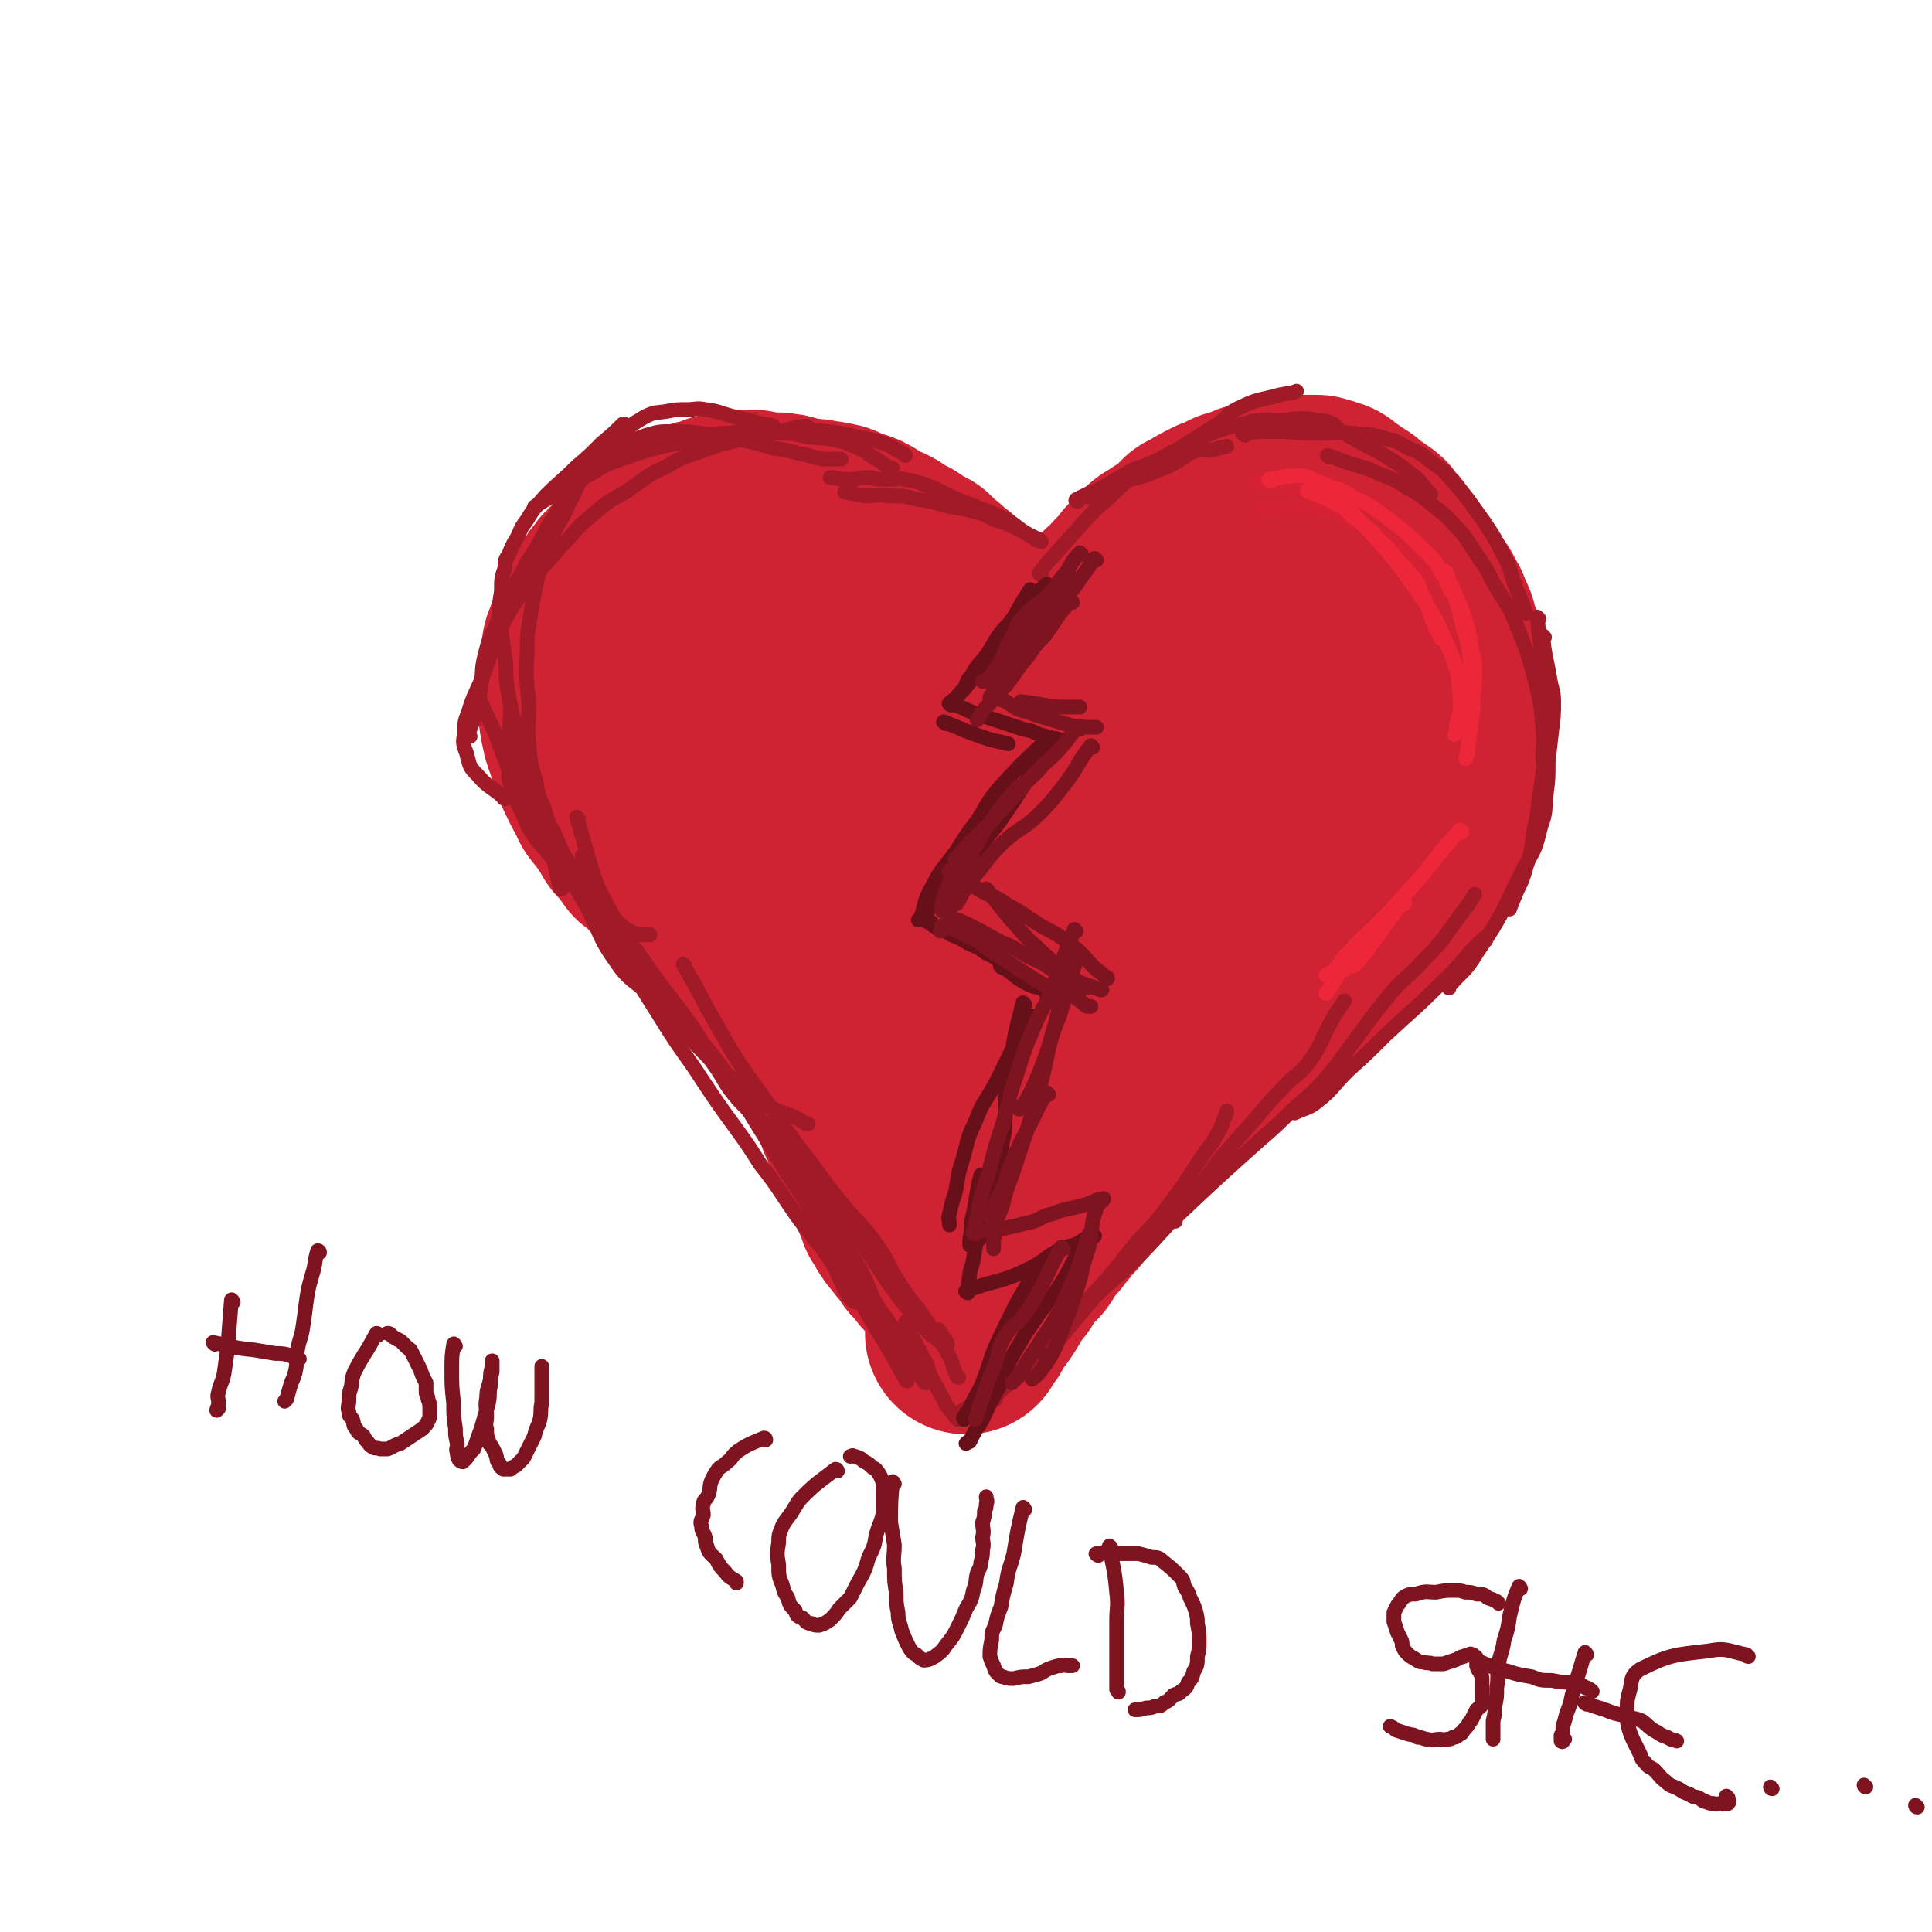
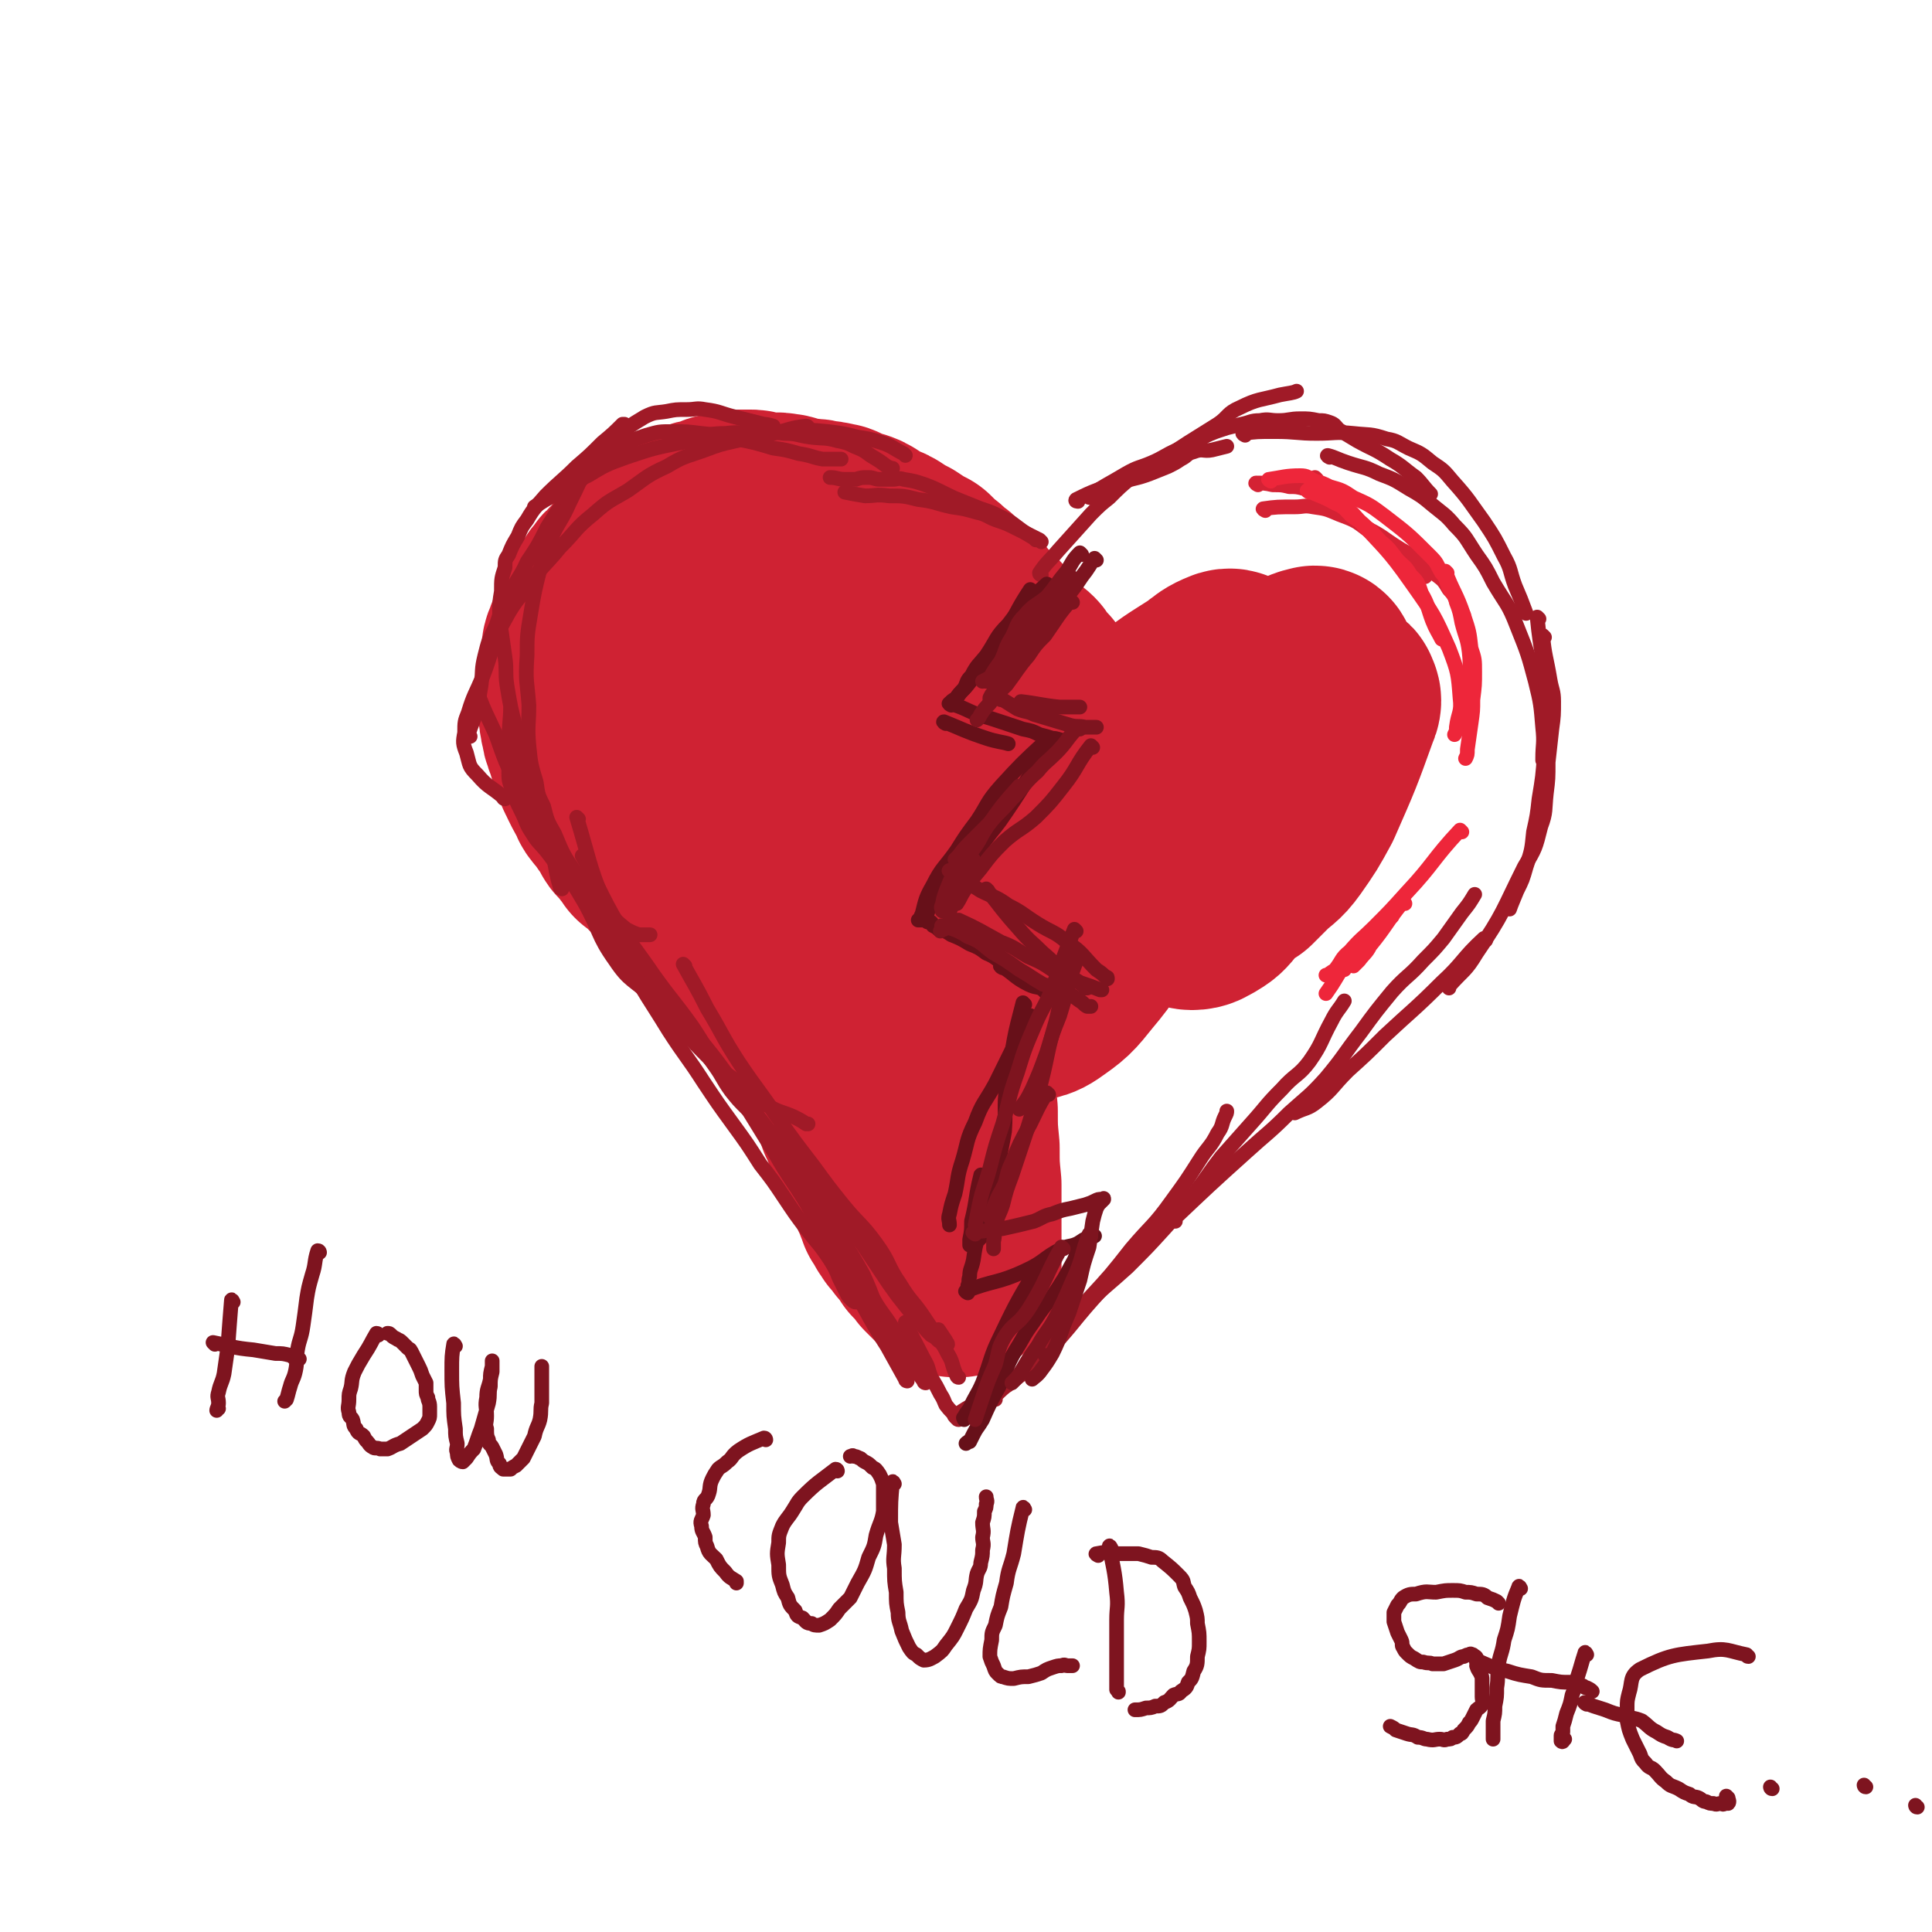
<svg xmlns="http://www.w3.org/2000/svg" viewBox="0 0 1052 1052" version="1.1">
  <g fill="none" stroke="rgb(207,34,51)" stroke-width="110" stroke-linecap="round" stroke-linejoin="round">
-     <path d="M583,377c0,0 -1,0 -1,-1 1,-3 1,-3 2,-6 1,-3 1,-3 1,-5 1,-2 1,-2 2,-3 2,-2 2,-2 3,-4 2,-3 2,-3 2,-5 1,-2 0,-2 0,-3 3,-4 3,-4 6,-8 2,-3 3,-2 4,-5 2,-2 1,-3 2,-5 2,-2 2,-2 3,-4 2,-2 3,-1 4,-3 2,-2 2,-2 3,-4 2,-2 2,-2 4,-4 2,-2 2,-2 3,-4 3,-3 3,-3 5,-5 1,-1 1,-1 2,-2 2,-2 2,-2 4,-3 2,-1 2,-1 3,-2 3,-2 3,-2 5,-3 2,-1 3,-1 4,-2 2,-2 2,-2 3,-4 2,-2 2,-2 3,-3 2,-1 2,-1 4,-2 3,-2 3,-2 5,-3 2,-1 2,-1 4,-2 3,-1 3,-1 5,-2 2,-1 2,-1 4,-2 3,-1 3,0 5,-1 2,-1 2,-1 4,-2 2,-1 2,-1 4,-1 2,-1 2,-1 4,-1 4,-1 4,0 8,-1 2,-1 2,-1 3,-1 2,-1 2,0 4,0 2,0 2,-1 3,-1 2,0 2,0 3,0 1,0 1,0 2,0 2,0 2,0 4,0 2,0 2,0 3,1 2,0 2,0 4,1 2,0 2,1 3,2 2,1 2,1 3,2 2,1 2,1 3,2 2,1 2,1 3,2 2,1 2,1 3,2 1,1 1,1 2,2 2,1 2,1 3,2 2,1 2,1 3,2 2,1 2,1 3,3 1,1 1,1 2,3 2,1 2,1 3,3 1,1 1,1 2,3 1,1 1,1 2,3 1,1 1,1 2,3 1,1 1,1 2,3 1,1 1,1 2,3 1,1 1,1 2,3 1,1 1,1 2,3 1,1 1,1 2,3 1,1 1,1 2,3 1,1 1,1 2,2 1,1 1,1 2,3 1,2 1,2 2,4 1,1 1,1 1,3 1,2 1,2 2,4 1,1 1,1 1,3 1,2 1,2 1,4 1,2 1,2 2,4 1,2 1,2 1,4 1,1 1,1 1,3 0,1 0,1 0,3 1,2 1,2 1,4 0,2 0,2 0,4 1,2 1,2 1,4 1,2 0,2 0,4 0,2 0,2 0,4 0,2 1,2 1,4 0,2 0,2 0,4 0,2 0,2 0,4 0,2 0,2 0,4 0,2 0,2 0,5 0,2 0,2 0,4 0,5 1,5 0,10 0,2 0,2 -1,4 0,2 0,2 -1,4 0,2 0,2 -1,4 0,2 0,2 -1,4 -1,2 -1,2 -2,4 0,2 0,2 -1,4 -1,2 -1,2 -2,4 -1,2 -1,2 -2,4 -1,2 -1,2 -2,4 -1,2 -1,2 -2,4 -1,2 0,2 -2,5 -1,2 -1,2 -3,5 -1,2 -2,2 -4,5 -1,2 -1,2 -3,4 -2,2 -2,1 -4,4 -2,2 -2,2 -4,5 -2,2 -1,2 -4,5 -1,2 -2,2 -4,4 -2,2 -2,2 -5,5 -5,5 -5,5 -10,10 -2,2 -2,2 -5,5 -2,2 -1,2 -4,4 -2,3 -3,2 -6,5 -2,1 -1,2 -4,4 -5,5 -6,5 -12,10 -2,2 -2,2 -5,4 -3,3 -3,3 -6,5 -3,3 -4,2 -6,5 -4,2 -4,2 -6,5 -6,4 -6,5 -11,9 -3,3 -3,3 -6,5 -3,2 -3,2 -5,5 -3,2 -3,2 -6,5 -5,5 -5,4 -10,10 -3,2 -3,2 -5,4 -3,3 -3,3 -5,5 -3,3 -3,2 -5,5 -6,4 -6,4 -10,10 -3,2 -2,2 -4,5 -3,2 -3,2 -5,4 -3,3 -2,3 -4,5 -5,5 -5,5 -9,10 -2,2 -2,2 -3,4 -2,3 -3,2 -4,4 -3,3 -2,3 -4,5 -4,5 -4,5 -8,9 -2,3 -2,3 -4,5 -2,3 -2,3 -4,5 -2,3 -3,3 -4,5 -2,3 -2,3 -3,5 -2,3 -3,2 -4,4 -3,3 -3,3 -4,5 -2,3 -2,3 -3,5 -2,3 -3,3 -4,5 -2,3 -2,3 -3,5 -3,5 -3,5 -6,9 -2,3 -2,2 -3,4 -2,2 -1,3 -2,4 -2,3 -2,2 -3,4 -1,1 -1,2 -1,2 " />
    <path d="M582,399c0,0 -1,0 -1,-1 -1,-1 -1,-1 -3,-2 0,-1 0,-1 -1,-2 0,-2 -1,-2 -2,-3 -1,-2 -1,-2 -2,-3 -1,-2 -1,-2 -2,-3 0,-2 0,-2 -1,-3 -2,-3 -3,-3 -5,-5 -1,-2 0,-2 -1,-4 -1,-2 -1,-2 -3,-3 -1,-2 -1,-2 -2,-3 -2,-2 -1,-2 -2,-3 -2,-2 -3,-2 -4,-3 -3,-2 -3,-2 -4,-4 -2,-2 -2,-2 -3,-4 -2,-2 -2,-2 -3,-3 -2,-2 -2,-2 -3,-3 -2,-2 -2,-2 -3,-4 -2,-2 -2,-2 -4,-4 -2,-2 -3,-2 -4,-4 -2,-2 -2,-2 -3,-4 -2,-2 -3,-2 -4,-3 -3,-2 -2,-2 -4,-4 -3,-3 -3,-3 -6,-5 -3,-3 -3,-3 -6,-5 -3,-3 -3,-3 -5,-5 -2,-1 -2,-1 -4,-2 -3,-2 -3,-2 -6,-4 -4,-2 -4,-2 -7,-4 -3,-2 -3,-2 -6,-3 -4,-2 -4,-2 -7,-4 -3,-2 -3,-2 -6,-3 -4,-1 -4,-1 -7,-2 -2,-1 -2,-2 -4,-2 -4,-1 -4,-1 -7,-1 -3,-1 -3,-1 -6,-1 -4,-1 -4,0 -8,-1 -4,-1 -4,-2 -7,-2 -4,-1 -4,0 -7,0 -3,0 -3,-1 -6,-1 -3,-1 -3,-1 -5,-1 -3,0 -3,0 -5,0 -2,0 -2,0 -4,1 -3,0 -3,0 -6,1 -2,0 -2,1 -4,2 -3,1 -3,0 -5,1 -3,0 -3,1 -5,2 -2,0 -2,0 -4,1 -2,1 -2,0 -4,2 -3,1 -3,2 -5,4 -2,1 -2,0 -4,2 -2,1 -2,1 -4,3 -2,1 -2,1 -4,3 -2,1 -2,1 -4,3 -2,1 -2,1 -3,3 -2,1 -2,1 -3,3 -2,2 -2,2 -3,4 -2,1 -2,1 -3,3 -2,1 -2,1 -3,3 -2,2 -2,2 -3,4 -1,1 -1,1 -2,3 -2,2 -2,2 -3,4 -1,1 -1,1 -2,3 -1,2 -1,2 -2,4 -1,2 -1,2 -1,4 -1,2 -1,2 -1,4 -1,2 -2,2 -2,4 -2,4 -2,4 -2,8 -1,4 -1,4 -1,9 0,2 0,2 0,4 0,2 0,2 0,4 0,2 0,2 0,4 0,2 0,2 0,4 0,2 0,2 0,4 0,3 -1,3 0,5 0,2 0,2 1,5 0,2 0,2 1,4 0,2 1,2 2,5 0,2 0,2 1,4 0,2 1,2 2,4 0,2 0,2 1,4 0,2 1,2 2,5 1,2 1,2 2,4 1,2 1,2 3,5 1,2 0,2 2,4 1,2 2,1 4,4 1,1 0,2 2,4 1,2 1,1 3,3 1,2 0,3 2,5 1,1 1,1 3,3 1,1 1,2 3,4 1,1 1,1 2,3 2,1 2,1 4,3 2,2 2,2 4,4 1,1 1,1 3,3 2,2 2,2 4,4 1,1 1,1 3,3 1,1 1,1 3,3 1,1 2,1 3,3 2,1 3,1 4,3 2,1 2,2 3,4 2,1 3,1 5,3 1,1 1,1 3,3 1,1 2,1 3,3 2,1 2,1 3,3 2,1 2,2 4,4 1,1 2,1 3,3 2,1 2,1 3,3 2,1 1,1 3,3 1,1 1,1 3,3 1,1 1,2 3,4 1,2 1,2 3,4 1,1 1,1 3,3 1,1 1,2 3,4 1,1 1,1 2,3 2,1 2,2 3,4 3,3 3,3 6,7 1,2 1,2 2,4 3,3 3,3 5,6 1,1 1,1 2,3 1,1 1,1 2,3 1,1 1,1 2,3 1,1 0,2 2,4 0,1 1,1 1,3 2,1 1,2 3,4 0,1 1,1 1,3 1,1 1,2 2,4 0,2 0,2 1,4 1,1 2,1 2,3 1,1 1,2 2,4 0,2 1,1 2,4 0,1 0,1 1,3 0,2 1,2 1,4 1,1 1,1 2,3 0,2 1,1 1,4 1,1 1,1 2,2 0,2 1,2 1,4 1,1 1,1 2,3 0,1 1,1 1,3 1,1 1,2 2,3 0,2 1,2 1,3 1,2 1,2 1,4 1,2 1,2 2,4 0,1 1,1 1,2 1,2 1,2 1,3 1,2 1,2 1,3 1,2 1,2 2,3 0,2 0,2 1,4 0,1 1,1 1,3 1,0 1,1 2,2 0,1 0,1 1,3 1,1 1,1 2,3 1,1 2,0 2,2 2,1 1,1 2,3 1,1 1,1 2,2 1,2 2,1 2,3 2,1 1,1 2,3 1,1 1,1 2,2 1,1 2,0 2,2 2,1 1,1 2,3 1,1 1,1 2,2 1,1 1,1 2,2 1,1 1,1 2,2 1,1 1,1 2,2 1,0 1,1 2,1 0,0 0,0 1,0 0,-1 1,0 1,0 1,-2 0,-3 1,-5 0,-6 0,-6 0,-11 0,-7 0,-7 0,-15 0,-9 0,-9 0,-19 -1,-10 -1,-10 -1,-20 -1,-10 -1,-10 -1,-20 -1,-10 -1,-10 -1,-20 -1,-13 -1,-13 -1,-25 -1,-11 -1,-11 -2,-21 -1,-9 -1,-9 -2,-19 -1,-8 -1,-8 -2,-17 -1,-7 -1,-7 -2,-15 -1,-6 -1,-6 -2,-13 -1,-5 -1,-5 -2,-9 -2,-4 -2,-4 -3,-7 -2,-3 -1,-3 -2,-6 -1,-3 -1,-3 -2,-6 -1,-3 -1,-3 -2,-6 -2,-3 -2,-3 -3,-5 -2,-3 -3,-3 -4,-5 -2,-2 -1,-2 -2,-4 -2,-2 -2,-2 -4,-4 -2,-2 -2,-2 -4,-4 -2,-3 -2,-3 -4,-5 -2,-2 -2,-2 -4,-4 -2,-2 -2,-2 -4,-4 -2,-2 -2,-2 -3,-3 -2,-2 -2,-2 -3,-3 -2,-2 -2,-2 -4,-3 -2,-2 -2,-2 -3,-3 -2,-2 -2,-2 -4,-3 -3,-2 -3,-2 -6,-4 -3,-2 -3,-2 -6,-4 -3,-2 -3,-2 -6,-4 -3,-2 -3,-2 -5,-4 -3,-2 -3,-2 -6,-3 -3,-1 -3,-1 -6,-2 -2,-1 -2,-2 -4,-2 -3,-1 -3,0 -5,0 -3,0 -3,0 -5,0 -3,0 -3,0 -5,1 -2,0 -3,0 -4,2 -2,1 -3,1 -3,4 -3,7 -3,7 -3,15 -1,9 0,9 2,17 2,9 2,10 5,18 4,8 4,8 9,15 5,6 5,6 10,11 5,6 5,6 10,11 6,4 6,4 12,7 7,3 7,2 14,5 7,2 7,1 13,3 7,1 7,1 14,2 5,0 5,0 10,0 5,0 5,0 10,0 5,-1 5,-1 10,-2 4,-1 4,-1 8,-2 4,-1 4,-1 8,-2 4,-1 4,-1 8,-2 4,-1 4,-1 7,-3 3,-2 4,-2 6,-4 3,-2 3,-2 5,-5 2,-3 2,-3 3,-6 2,-3 2,-3 2,-5 1,-2 1,-2 0,-4 0,-2 0,-2 0,-4 -1,-1 -1,-2 -2,-2 -2,-1 -2,0 -3,1 -4,3 -5,2 -7,7 -4,7 -4,7 -6,15 -2,8 -2,8 -3,16 0,10 0,10 0,19 1,9 1,9 3,18 2,7 2,7 4,14 2,5 2,5 4,8 2,3 2,3 4,6 2,1 3,2 5,3 3,0 3,0 6,0 4,-1 5,-1 8,-3 10,-7 10,-7 18,-17 11,-13 10,-14 20,-29 8,-12 8,-12 15,-25 7,-12 7,-11 14,-24 6,-11 6,-11 12,-23 5,-8 5,-8 9,-17 3,-5 3,-5 6,-11 4,-7 3,-7 6,-14 2,-5 3,-5 4,-11 1,-2 1,-3 0,-5 0,-1 -1,-2 -3,-1 -5,2 -6,3 -11,7 -14,9 -15,9 -28,20 -12,11 -12,11 -21,23 -9,12 -8,13 -15,26 -5,10 -5,10 -9,20 -3,7 -3,7 -4,14 -2,6 -2,6 -3,11 0,4 0,5 1,8 1,2 2,2 4,3 3,0 3,0 5,0 8,-2 8,-2 15,-5 15,-7 16,-6 30,-16 14,-10 14,-10 26,-23 14,-14 14,-15 27,-31 10,-12 11,-12 19,-26 5,-8 4,-9 8,-18 2,-4 3,-4 4,-8 1,-2 1,-3 1,-5 0,-1 0,-2 -1,-2 -4,1 -5,1 -8,5 -13,11 -13,11 -24,24 -11,13 -11,13 -19,28 -7,13 -6,14 -10,28 -4,12 -4,13 -7,25 -2,6 -3,6 -4,12 0,4 0,5 1,8 1,1 2,2 4,2 3,0 4,-1 6,-2 5,-3 5,-3 9,-8 10,-12 9,-13 18,-25 9,-15 10,-15 18,-30 7,-12 6,-13 13,-26 4,-7 4,-7 8,-14 2,-3 2,-3 4,-6 1,-2 1,-2 2,-4 1,-1 1,-1 1,-1 1,0 1,0 1,1 1,1 1,2 0,4 -9,25 -9,25 -20,50 -6,11 -6,11 -13,21 -5,7 -6,6 -12,12 -4,4 -4,4 -8,8 -1,0 -1,0 -1,0 " />
  </g>
  <g fill="none" stroke="rgb(160,26,39)" stroke-width="8" stroke-linecap="round" stroke-linejoin="round">
    <path d="M496,746c0,0 -1,0 -1,-1 -7,-12 -7,-12 -13,-24 -7,-13 -6,-14 -12,-27 -6,-11 -7,-11 -12,-22 -5,-10 -4,-10 -9,-20 -4,-7 -4,-7 -8,-14 -4,-7 -5,-7 -9,-13 -4,-5 -6,-7 -8,-9 " />
    <path d="M504,753c0,0 -1,0 -1,-1 -5,-7 -5,-7 -9,-14 -5,-7 -4,-8 -8,-15 -5,-8 -6,-8 -10,-15 -6,-9 -5,-9 -10,-18 -6,-10 -6,-10 -12,-20 -10,-15 -9,-15 -19,-30 -14,-21 -14,-22 -30,-42 -17,-24 -17,-24 -36,-46 -10,-14 -11,-13 -22,-26 -4,-5 -5,-5 -9,-9 0,0 0,0 0,0 " />
    <path d="M494,752c0,0 -1,0 -1,-1 -5,-9 -5,-9 -10,-18 -7,-11 -7,-11 -13,-22 -7,-12 -7,-12 -13,-24 -9,-16 -9,-16 -18,-32 -8,-13 -9,-13 -17,-27 -8,-13 -8,-13 -16,-26 -7,-10 -7,-9 -14,-19 -8,-12 -7,-12 -15,-24 -10,-14 -11,-14 -21,-28 -11,-16 -12,-16 -22,-32 -9,-16 -12,-25 -17,-33 " />
    <path d="M433,629c0,0 0,0 -1,-1 -7,-6 -7,-6 -13,-12 -6,-6 -6,-6 -12,-12 -5,-5 -5,-5 -9,-10 -5,-7 -4,-7 -9,-14 -5,-7 -5,-7 -10,-13 -6,-8 -6,-7 -11,-15 -6,-8 -5,-8 -11,-16 -5,-7 -5,-7 -10,-13 -8,-9 -9,-9 -16,-18 -6,-7 -5,-7 -10,-14 -4,-5 -5,-5 -9,-10 -4,-4 -4,-4 -7,-8 -4,-5 -4,-5 -7,-9 -4,-5 -5,-5 -8,-10 -4,-6 -3,-6 -6,-12 -3,-6 -3,-6 -5,-12 -2,-5 -2,-5 -2,-11 -1,-6 -1,-6 0,-13 0,-10 1,-15 1,-20 " />
    <path d="M306,484c0,0 -1,0 -1,-1 -3,-10 -2,-11 -5,-21 -3,-10 -3,-10 -6,-19 -5,-13 -6,-12 -9,-25 -3,-10 -2,-11 -4,-21 -3,-12 -3,-12 -5,-24 -1,-7 0,-8 -1,-15 -1,-7 -1,-7 -2,-14 -1,-5 -1,-5 -1,-10 0,-6 0,-6 1,-12 0,-7 0,-7 2,-13 0,-4 0,-4 2,-7 2,-5 2,-5 5,-10 2,-5 2,-5 5,-9 4,-7 5,-7 10,-13 8,-8 9,-8 17,-16 7,-6 7,-6 14,-13 6,-5 6,-5 11,-10 1,0 1,0 1,0 " />
    <path d="M256,401c0,0 -1,0 -1,-1 2,-7 3,-7 5,-15 1,-6 1,-6 2,-12 1,-8 0,-8 2,-16 2,-8 2,-8 6,-16 3,-9 3,-9 8,-18 4,-9 5,-8 9,-17 6,-9 6,-9 11,-19 4,-6 4,-7 9,-13 6,-10 6,-10 13,-20 5,-6 5,-6 11,-12 4,-5 4,-4 9,-8 6,-4 6,-4 11,-7 6,-3 6,-2 12,-3 5,-1 5,-1 11,-1 5,0 5,-1 10,0 8,1 8,2 16,4 8,2 8,2 16,4 2,0 5,1 5,1 " />
    <path d="M310,270c0,0 -1,0 -1,-1 9,-9 9,-10 19,-19 6,-5 6,-5 12,-8 6,-3 6,-3 12,-5 7,-2 7,-2 14,-2 8,0 8,0 16,1 10,1 10,1 19,3 10,2 10,2 20,5 7,1 7,1 14,3 7,1 7,2 13,3 5,0 7,0 10,0 " />
    <path d="M379,239c0,0 -1,-1 -1,-1 8,-1 9,-2 17,-2 8,-1 8,0 15,0 9,0 9,-1 17,0 7,0 7,1 14,2 8,1 8,0 15,2 5,1 5,1 9,3 5,2 5,2 9,5 5,3 5,3 9,6 2,1 3,1 3,1 " />
    <path d="M493,248c0,0 0,0 -1,-1 -6,-3 -6,-4 -12,-6 -6,-2 -7,-2 -13,-3 -8,-2 -8,-2 -16,-3 -10,-1 -11,-1 -21,0 -14,0 -14,0 -29,2 -15,1 -15,1 -30,4 -15,3 -15,3 -30,8 -11,4 -11,4 -21,10 -9,4 -8,5 -17,10 -6,3 -6,3 -12,7 0,0 0,0 0,0 " />
    <path d="M440,233c0,0 0,-1 -1,-1 -9,1 -9,2 -18,4 -10,2 -10,1 -20,4 -9,2 -9,2 -17,5 -11,4 -11,3 -21,9 -11,5 -11,6 -21,13 -10,6 -10,5 -19,13 -10,8 -9,9 -18,18 -9,11 -10,10 -18,22 -8,10 -8,10 -14,21 -6,13 -5,14 -10,27 -4,10 -5,10 -8,20 -2,5 -2,5 -2,11 -1,5 -1,6 1,11 2,7 1,7 6,12 6,7 7,6 14,12 0,1 1,1 1,1 " />
    <path d="M323,250c0,0 0,-1 -1,-1 -6,12 -6,13 -12,25 -4,9 -5,9 -9,17 -4,10 -4,10 -7,19 -3,12 -3,12 -5,24 -2,12 -2,12 -2,23 -1,14 0,14 1,27 0,11 -1,11 0,22 1,10 1,10 4,20 1,7 1,7 4,13 2,8 2,8 6,15 5,12 5,12 12,22 7,10 7,10 15,19 6,6 6,6 12,11 4,2 4,2 7,3 3,0 3,0 6,0 " />
    <path d="M261,378c0,0 -1,-1 -1,-1 4,11 5,12 10,23 5,14 5,15 12,28 7,15 7,15 15,29 10,17 11,17 21,34 9,16 7,18 17,32 8,12 10,10 20,20 8,9 8,9 16,17 8,9 8,9 16,17 8,8 8,7 17,14 7,6 7,6 14,11 7,4 7,3 14,6 4,2 4,2 7,4 1,0 1,0 1,0 " />
    <path d="M315,446c0,0 -1,-1 -1,-1 7,23 6,24 15,47 5,16 5,17 13,32 10,19 11,19 22,37 9,14 10,14 19,28 8,12 8,12 16,23 8,11 8,11 15,22 7,9 7,9 13,18 6,9 6,9 12,17 7,9 7,8 13,17 3,5 3,5 5,10 2,4 2,4 4,8 1,2 1,2 3,4 0,0 1,1 2,1 0,0 0,-1 1,-1 " />
    <path d="M373,526c0,0 -1,-1 -1,-1 6,11 7,12 13,24 9,15 8,15 17,29 10,15 11,15 21,30 10,14 10,14 20,27 8,11 8,11 16,21 9,11 10,10 18,21 8,11 6,12 13,22 6,10 7,9 13,18 4,6 4,6 8,12 3,4 3,4 5,8 3,5 2,5 4,10 1,2 1,3 2,3 " />
    <path d="M453,651c0,0 -1,-1 -1,-1 9,15 10,16 20,31 6,9 6,9 12,18 5,7 5,7 9,12 4,5 4,5 8,9 3,4 3,4 6,7 2,1 2,1 4,3 2,0 2,0 3,1 1,0 1,1 2,1 0,-1 -1,-1 -1,-2 -2,-3 -2,-3 -4,-6 " />
    <path d="M494,721c0,0 -1,-1 -1,-1 4,9 5,10 10,20 3,5 2,5 4,10 3,5 3,5 5,9 2,3 2,4 3,6 3,4 3,3 5,6 1,1 1,2 2,2 " />
    <path d="M521,772c0,0 -2,-1 -1,-1 7,-5 8,-5 15,-9 7,-5 8,-4 14,-8 9,-7 9,-7 17,-14 9,-8 9,-9 16,-17 9,-11 9,-11 18,-21 9,-9 10,-9 18,-18 8,-8 7,-8 14,-17 2,-2 3,-5 3,-5 " />
    <path d="M542,762c0,0 -1,0 -1,-1 10,-10 11,-9 21,-19 7,-7 7,-7 13,-14 9,-11 9,-11 18,-21 12,-13 12,-13 23,-27 11,-13 12,-12 22,-26 8,-11 8,-11 15,-22 5,-8 6,-7 10,-15 3,-4 2,-5 4,-9 1,-2 1,-2 1,-3 " />
    <path d="M557,748c0,0 -1,0 -1,-1 7,-7 8,-7 15,-14 11,-11 10,-12 21,-23 10,-10 11,-10 22,-20 11,-11 11,-11 21,-22 8,-9 8,-9 16,-19 7,-9 7,-10 14,-19 8,-9 8,-9 16,-18 9,-10 8,-10 17,-19 7,-8 9,-7 15,-15 7,-10 6,-11 12,-22 3,-6 4,-6 7,-11 0,0 0,0 0,0 " />
    <path d="M640,665c0,0 -2,0 -1,-1 19,-18 20,-19 40,-37 11,-10 12,-10 23,-21 10,-9 11,-9 20,-19 10,-12 9,-12 19,-25 8,-11 8,-11 17,-22 8,-9 9,-8 17,-17 6,-6 6,-6 11,-12 5,-7 5,-7 10,-14 4,-5 4,-5 7,-10 0,0 0,0 0,0 " />
    <path d="M587,273c0,0 -2,0 -1,-1 10,-5 11,-5 23,-9 9,-3 9,-2 17,-5 5,-2 5,-2 10,-4 4,-2 4,-2 7,-4 4,-2 3,-3 7,-4 5,-2 5,0 10,-1 4,-1 4,-1 8,-2 0,0 0,0 0,0 " />
    <path d="M567,313c0,0 -1,0 -1,-1 4,-6 5,-6 10,-12 9,-10 9,-10 18,-20 5,-5 5,-5 10,-9 6,-6 6,-6 12,-11 15,-10 16,-9 31,-19 8,-5 8,-5 16,-10 6,-4 5,-6 12,-9 10,-5 11,-4 22,-7 5,-1 7,-1 9,-2 " />
    <path d="M594,271c0,0 -2,0 -1,-1 9,-6 10,-6 20,-12 7,-4 7,-3 14,-6 7,-3 7,-4 14,-7 6,-3 6,-3 11,-5 5,-3 5,-3 10,-5 3,-1 3,-1 6,-2 4,-1 4,-1 8,-2 5,-1 5,-2 10,-2 5,-1 5,0 10,0 6,0 6,-1 12,-1 5,0 5,0 10,1 3,0 3,0 6,1 3,1 3,2 5,4 5,3 5,3 10,6 9,5 9,4 18,10 7,4 7,5 14,10 4,4 4,5 8,9 0,0 0,0 0,0 " />
    <path d="M678,237c0,0 -2,-1 -1,-1 7,-1 8,-1 17,-1 12,0 12,1 23,1 10,0 10,-1 20,0 9,1 9,0 18,3 6,1 6,2 12,5 7,3 7,3 13,8 6,4 6,4 11,10 9,10 9,11 17,22 6,9 6,9 11,19 4,7 3,8 6,16 3,7 3,7 6,15 0,0 0,0 0,0 " />
    <path d="M724,249c0,0 -2,-1 -1,-1 4,1 5,2 11,4 9,3 9,2 17,6 8,3 8,3 16,8 7,4 7,4 13,9 6,5 7,5 12,11 7,7 6,7 12,16 5,7 5,7 9,15 7,12 8,11 13,24 6,15 6,15 10,30 3,12 3,13 4,25 1,9 0,9 0,17 0,1 0,1 0,1 " />
    <path d="M838,337c0,0 -1,-1 -1,-1 2,21 4,22 5,44 1,15 0,15 -1,30 -1,13 -1,13 -3,25 -1,9 -1,9 -3,18 -1,10 -1,10 -4,19 -2,7 -2,7 -5,13 -2,5 -3,7 -4,10 " />
    <path d="M841,347c0,0 -1,-1 -1,-1 1,11 2,12 4,24 1,6 2,6 2,12 0,7 0,8 -1,15 -1,9 -1,9 -2,18 0,9 0,9 -1,17 -1,9 0,10 -3,18 -3,12 -3,12 -9,22 -12,24 -11,25 -26,47 -6,10 -7,9 -15,18 0,1 0,1 0,1 " />
    <path d="M809,512c0,0 -1,-1 -1,-1 -12,11 -11,13 -23,24 -15,15 -16,15 -31,29 -10,10 -10,10 -20,19 -9,9 -8,10 -17,17 -5,4 -6,3 -12,6 " />
    <path d="M567,295c0,0 0,0 -1,-1 -6,-3 -6,-3 -12,-6 -6,-3 -6,-3 -12,-5 -5,-2 -5,-3 -10,-4 -7,-2 -7,-2 -14,-3 -9,-2 -9,-3 -18,-4 -8,-2 -8,-2 -16,-2 -7,-1 -7,0 -13,0 -6,-1 -6,-1 -11,-2 0,0 0,0 0,0 " />
    <path d="M564,294c0,0 0,0 -1,-1 -5,-3 -5,-3 -9,-6 -4,-3 -4,-3 -8,-5 -6,-3 -6,-3 -12,-5 -5,-2 -5,-2 -10,-4 -5,-2 -5,-2 -9,-4 -6,-3 -6,-3 -11,-5 -6,-2 -6,-2 -12,-3 -3,-1 -3,0 -6,0 -4,0 -4,0 -7,0 -3,0 -3,-1 -6,-1 -4,0 -4,0 -7,1 -3,0 -3,0 -6,0 -4,0 -4,-1 -8,-1 0,0 0,0 0,0 " />
  </g>
  <g fill="none" stroke="rgb(212,34,52)" stroke-width="8" stroke-linecap="round" stroke-linejoin="round">
    <path d="M685,264c0,0 -2,-1 -1,-1 3,0 5,0 9,1 5,0 5,0 9,1 4,0 4,0 8,1 4,1 4,1 7,3 12,7 12,7 23,16 8,6 8,6 16,13 5,3 5,3 9,7 4,3 4,3 8,6 2,1 2,1 3,3 " />
    <path d="M689,278c0,0 -2,-1 -1,-1 7,-1 8,-1 17,-1 5,0 5,-1 10,0 7,1 7,1 14,4 8,3 8,3 16,8 8,4 8,5 16,10 6,4 7,3 13,8 4,3 4,3 8,7 4,3 4,3 7,8 4,4 3,5 6,10 1,2 1,2 2,4 " />
    <path d="M717,261c0,0 -1,-1 -1,-1 " />
  </g>
  <g fill="none" stroke="rgb(238,38,58)" stroke-width="8" stroke-linecap="round" stroke-linejoin="round">
    <path d="M713,268c0,0 -2,-1 -1,-1 6,3 8,3 15,7 5,2 5,3 9,7 4,3 4,2 8,6 4,3 4,4 8,8 5,4 5,5 9,10 4,4 4,3 7,8 4,4 4,4 6,10 4,7 3,7 6,15 2,5 3,6 5,10 " />
    <path d="M692,262c0,0 -2,-1 -1,-1 7,-1 9,-2 17,-2 4,0 4,1 8,3 4,1 4,1 8,3 7,2 7,2 13,6 9,4 9,4 17,10 13,10 13,10 25,22 4,4 3,4 6,9 3,3 2,4 4,8 2,4 3,3 4,8 2,5 2,6 3,11 2,8 3,8 4,16 1,9 0,9 -1,18 0,5 -1,5 -2,9 -1,6 -1,6 -3,12 0,2 0,2 -1,4 " />
    <path d="M721,266c0,0 -2,-1 -1,-1 7,7 9,7 17,15 17,19 18,18 32,38 12,17 12,17 20,35 5,13 5,14 6,27 1,8 -1,8 -2,16 0,2 0,2 -1,4 0,0 0,0 0,0 " />
    <path d="M788,312c0,0 -1,-1 -1,-1 4,11 6,12 10,24 3,9 3,9 4,18 2,6 2,6 2,13 0,7 0,7 -1,15 0,6 0,6 -1,13 -1,7 -1,7 -2,14 0,3 0,3 -1,5 " />
    <path d="M765,492c0,0 -1,-1 -1,-1 -9,11 -9,13 -18,24 -2,4 -3,4 -6,8 -1,1 -1,1 -3,3 0,0 0,0 0,0 " />
    <path d="M796,453c0,0 -1,-1 -1,-1 -15,16 -14,18 -29,34 -9,10 -9,10 -18,19 -6,6 -7,6 -13,13 -5,4 -4,5 -8,10 -1,1 -2,1 -4,3 0,0 -1,0 -1,0 " />
    <path d="M732,527c0,0 -1,-1 -1,-1 " />
    <path d="M732,528c0,0 -1,-1 -1,-1 -4,6 -4,7 -9,14 0,0 0,0 0,0 " />
    <path d="M758,499c0,0 -1,-1 -1,-1 -5,4 -5,5 -10,11 " />
  </g>
  <g fill="none" stroke="rgb(103,16,25)" stroke-width="8" stroke-linecap="round" stroke-linejoin="round">
    <path d="M571,319c0,0 -1,-1 -1,-1 -11,10 -12,10 -21,22 -7,7 -6,8 -12,17 -4,5 -5,5 -8,11 -3,3 -2,3 -4,7 -3,3 -3,3 -5,6 -1,0 -1,0 -2,1 0,0 0,0 0,0 " />
    <path d="M562,322c0,0 -1,-1 -1,-1 -8,12 -7,13 -15,25 -6,9 -6,9 -12,18 -4,5 -4,5 -8,10 -3,3 -3,3 -5,6 -1,1 -1,1 -2,2 0,0 0,0 0,0 " />
    <path d="M518,384c0,0 -2,-1 -1,-1 7,2 8,3 15,6 7,2 7,2 13,4 6,2 6,2 12,4 5,1 5,1 9,3 4,1 4,1 7,2 3,0 4,1 5,1 " />
    <path d="M515,394c0,0 -2,-1 -1,-1 10,4 11,5 23,9 6,2 9,2 12,3 " />
    <path d="M570,405c0,0 -1,-1 -1,-1 -12,11 -13,12 -24,24 -8,9 -7,10 -13,19 -6,8 -6,8 -11,16 -7,10 -8,9 -13,19 -4,7 -4,8 -6,16 -1,1 0,1 0,2 " />
    <path d="M574,404c0,0 -1,-1 -1,-1 -13,19 -12,20 -25,39 -6,9 -6,8 -12,16 -4,6 -4,6 -8,12 -4,4 -4,4 -7,8 -1,0 -1,0 -2,1 " />
    <path d="M532,460c0,0 -1,-1 -1,-1 -8,11 -8,13 -16,24 -3,5 -4,4 -7,9 -2,2 -2,2 -3,5 -2,1 -2,1 -3,3 -1,0 -2,1 -2,1 1,0 2,0 3,0 1,0 1,0 2,1 0,0 1,-1 1,0 2,0 1,1 2,2 2,1 2,1 3,2 4,1 4,1 7,3 5,2 5,2 10,5 5,2 5,2 9,5 5,2 5,3 10,6 6,2 6,2 11,5 0,0 0,0 0,0 " />
    <path d="M546,527c0,0 -2,-1 -1,-1 7,4 7,6 15,10 4,2 5,1 9,3 2,0 1,1 2,2 " />
    <path d="M544,523c0,0 -1,-1 -1,-1 5,4 5,5 11,9 4,2 5,0 8,3 4,2 4,3 7,6 0,0 0,0 0,0 " />
    <path d="M562,554c0,0 -1,-1 -1,-1 -10,18 -10,19 -19,37 -6,11 -7,10 -11,21 -5,10 -4,11 -7,21 -3,9 -2,9 -4,18 -2,6 -2,6 -3,11 -1,3 0,3 0,6 " />
    <path d="M558,547c0,0 -1,-1 -1,-1 -5,19 -5,20 -8,41 -3,15 -1,15 -2,29 -2,12 -3,12 -3,23 -1,8 0,8 -1,15 0,5 0,5 -1,10 0,1 0,1 0,2 1,0 1,0 1,0 " />
    <path d="M535,641c0,0 -1,-2 -1,-1 -3,12 -2,13 -5,25 0,5 0,5 -1,10 0,1 0,2 0,3 1,0 2,0 3,-1 5,-5 5,-5 8,-11 3,-6 3,-7 4,-13 1,-4 1,-4 1,-8 1,-3 1,-3 1,-6 1,-1 0,-1 0,-2 0,-1 1,-1 0,-1 -1,1 -1,2 -2,4 -2,3 -2,3 -3,7 -2,5 -2,5 -3,10 -3,8 -3,8 -4,15 -2,7 -2,7 -3,14 -1,5 -2,5 -2,9 -1,3 0,3 -1,5 0,1 0,1 0,1 " />
    <path d="M527,704c0,0 -2,-1 -1,-1 15,-6 17,-4 32,-11 11,-5 10,-7 20,-12 4,-2 5,-1 9,-3 3,-2 3,-2 5,-3 1,-1 1,-1 2,-1 1,-1 2,0 2,0 0,0 -2,-1 -3,0 -1,1 -1,1 -3,4 -3,4 -3,4 -5,9 -4,7 -4,8 -8,14 -5,8 -6,8 -11,15 -6,9 -6,8 -11,17 -7,11 -6,12 -11,23 -5,9 -5,9 -9,18 -3,5 -3,4 -5,8 -1,2 -1,2 -2,4 -1,0 -1,0 -2,1 0,0 0,0 0,0 " />
    <path d="M566,691c0,0 -1,-1 -1,-1 -10,17 -11,18 -20,37 -6,12 -5,13 -10,26 -3,7 -4,7 -7,14 -2,3 -2,2 -3,5 -1,0 0,0 0,1 " />
  </g>
  <g fill="none" stroke="rgb(126,20,31)" stroke-width="8" stroke-linecap="round" stroke-linejoin="round">
    <path d="M584,328c0,0 -1,-1 -1,-1 -7,8 -7,9 -14,19 -5,5 -5,5 -9,11 -6,7 -6,8 -12,16 -5,5 -5,4 -9,10 -3,3 -3,3 -5,6 -1,2 -1,2 -2,3 " />
    <path d="M597,305c0,0 -1,-1 -1,-1 -3,4 -3,5 -7,10 -4,6 -4,6 -9,12 -7,6 -8,6 -13,13 -5,5 -4,5 -7,11 -4,6 -4,6 -8,12 -4,4 -5,4 -8,9 -2,2 -2,3 -3,6 -1,1 -1,1 -2,3 0,1 0,1 0,2 1,0 1,-1 1,-1 1,-1 1,-1 1,-1 " />
    <path d="M584,315c0,0 -1,-1 -1,-1 -8,8 -8,9 -15,19 -4,4 -5,4 -8,9 -4,5 -4,5 -7,11 -4,5 -4,5 -7,10 -2,2 -2,2 -3,5 -2,1 -2,2 -3,3 -1,0 -1,0 -2,0 -1,0 -1,0 -1,0 " />
    <path d="M589,302c0,0 -1,-1 -1,-1 -4,4 -4,5 -7,10 -6,7 -5,7 -11,14 -6,5 -7,4 -12,10 -5,5 -4,6 -7,12 -4,6 -3,7 -6,13 -3,4 -3,4 -6,9 -2,1 -2,1 -4,2 " />
    <path d="M557,383c0,0 -2,-1 -1,-1 9,1 11,2 21,3 4,0 4,0 7,0 2,0 2,0 4,0 " />
    <path d="M545,381c0,0 -2,-1 -1,-1 4,2 5,3 10,6 5,2 5,1 9,3 10,3 10,3 20,6 4,1 4,0 8,1 3,0 3,0 6,0 " />
    <path d="M595,407c0,0 -1,-1 -1,-1 -8,10 -7,12 -15,22 -7,9 -7,9 -15,17 -8,7 -9,6 -17,13 -7,7 -7,7 -13,15 -5,6 -5,6 -9,12 -2,3 -2,4 -4,7 -1,0 -2,0 -2,0 0,-1 1,-1 2,-2 " />
    <path d="M588,397c0,0 -1,-1 -1,-1 -6,6 -6,8 -12,14 -5,5 -6,5 -10,10 -8,7 -7,8 -14,15 -6,7 -6,6 -12,13 -5,5 -5,5 -10,10 -4,4 -4,4 -7,8 -1,1 -1,1 -2,2 " />
    <path d="M556,429c0,0 -1,-1 -1,-1 -8,9 -9,10 -16,20 -5,7 -4,7 -8,13 -5,7 -5,6 -9,12 -4,5 -4,5 -6,10 -2,5 -2,5 -3,10 -1,1 0,2 0,3 " />
    <path d="M530,468c0,0 -1,-1 -1,-1 -3,7 -3,8 -6,15 -3,6 -3,6 -5,12 -2,4 0,4 -1,8 -1,2 -2,2 -3,4 -1,0 -1,0 -2,1 " />
    <path d="M518,475c0,0 -2,-1 -1,-1 8,5 9,6 17,11 8,4 8,3 15,8 8,4 8,5 16,10 8,5 9,4 16,10 9,6 8,7 16,15 3,2 3,2 5,4 1,0 1,0 1,1 " />
    <path d="M538,485c0,0 -1,-1 -1,-1 8,10 9,12 18,22 6,7 7,7 13,13 6,5 5,5 11,10 5,3 4,3 9,6 6,2 6,2 11,4 1,0 1,0 1,0 " />
    <path d="M514,505c0,0 -2,-1 -1,-1 6,2 8,2 14,6 8,3 7,4 14,9 7,4 7,4 14,9 7,4 6,4 13,8 6,2 6,1 11,4 5,2 5,2 9,5 2,1 2,2 4,3 1,0 1,0 2,0 0,0 0,0 0,0 " />
    <path d="M523,502c0,0 -2,-1 -1,-1 11,5 12,6 23,12 8,3 8,4 15,8 7,3 7,3 13,7 6,3 6,3 11,6 3,1 3,0 5,2 2,0 1,1 2,2 1,0 1,0 1,0 " />
    <path d="M588,522c0,0 -1,-1 -1,-1 -6,15 -5,16 -10,32 -4,10 -4,10 -7,20 -4,11 -4,11 -8,20 -3,6 -3,6 -7,11 " />
    <path d="M586,507c0,0 -1,-1 -1,-1 -6,15 -6,16 -12,32 -4,10 -5,10 -9,19 -6,14 -6,14 -10,27 -5,14 -4,14 -8,28 -4,12 -4,12 -7,24 -3,11 -4,11 -6,21 -1,5 -1,5 -2,10 0,0 0,0 0,0 " />
    <path d="M582,533c0,0 -1,-1 -1,-1 -4,11 -3,12 -6,24 -5,17 -4,17 -8,33 -4,14 -4,14 -8,27 -4,12 -4,12 -8,24 -3,8 -3,8 -5,16 -2,6 -3,6 -4,12 -1,4 0,4 -1,8 0,2 0,2 0,4 " />
    <path d="M571,596c0,0 -1,-1 -1,-1 -5,8 -5,9 -9,17 -6,11 -6,11 -10,21 -3,6 -2,6 -4,12 -3,6 -3,5 -5,10 -2,4 -1,4 -3,8 " />
    <path d="M531,672c0,0 -2,-1 -1,-1 7,-1 8,-1 16,-2 9,-2 9,-2 17,-4 5,-2 5,-3 10,-4 5,-2 5,-2 10,-3 4,-1 4,-1 8,-2 3,-1 3,-1 5,-2 2,-1 2,-1 4,-1 1,0 1,-1 1,0 0,0 -1,1 -2,2 -1,1 -1,1 -2,3 -1,3 -1,3 -2,7 -1,7 -1,7 -2,14 -3,9 -3,9 -5,18 -3,9 -3,9 -6,18 -5,11 -4,12 -9,22 -3,5 -3,5 -6,9 -2,3 -4,4 -5,5 " />
    <path d="M594,673c0,0 -1,-1 -1,-1 -4,10 -3,11 -7,21 -5,11 -5,12 -10,22 -5,10 -6,9 -11,18 -5,7 -5,7 -9,14 -2,3 -2,3 -5,6 " />
    <path d="M570,739c0,0 -1,-1 -1,-1 " />
    <path d="M579,680c0,0 -1,-1 -1,-1 -9,16 -8,18 -18,34 -6,9 -8,7 -13,15 -4,7 -3,8 -5,15 -4,9 -4,9 -7,18 -2,6 -2,6 -4,12 " />
    <path d="M127,709c0,0 -1,-2 -1,-1 -1,12 -1,13 -2,26 -1,7 -1,7 -2,14 -1,5 -2,5 -3,10 -1,3 0,3 0,6 0,2 -1,3 -1,4 0,0 0,-1 1,-1 0,0 0,0 0,0 " />
    <path d="M174,682c0,0 0,-1 -1,-1 -2,6 -1,7 -3,13 -2,7 -2,7 -3,13 -1,8 -1,8 -2,15 -1,7 -2,7 -3,13 -1,6 0,6 -1,11 -1,5 -2,5 -3,9 -1,3 -1,4 -2,7 0,0 -1,1 -1,1 " />
    <path d="M117,732c0,0 -1,-1 -1,-1 10,2 11,3 22,4 6,1 6,1 12,2 4,0 4,0 8,1 1,0 1,1 3,2 1,0 1,0 2,0 0,0 0,0 0,0 " />
    <path d="M206,727c0,0 0,-1 -1,-1 -3,5 -3,6 -7,12 -3,5 -3,5 -5,9 -2,5 -1,5 -2,9 -1,3 -1,3 -1,6 0,4 -1,4 0,7 0,3 1,2 2,4 1,3 0,3 2,5 1,3 2,2 4,4 1,2 1,2 2,3 1,1 1,2 3,3 1,1 2,0 4,1 2,0 2,0 4,0 3,-1 3,-2 7,-3 3,-2 3,-2 6,-4 3,-2 3,-2 6,-4 2,-2 2,-2 3,-4 1,-2 1,-2 1,-4 0,-2 0,-2 0,-4 0,-3 -1,-3 -1,-5 -1,-2 -1,-2 -1,-4 0,-2 0,-2 0,-4 -1,-2 -1,-2 -2,-4 -1,-3 -1,-3 -2,-5 -1,-2 -1,-2 -2,-4 -1,-2 -1,-2 -2,-4 -1,-2 -1,-1 -2,-2 -2,-2 -2,-2 -3,-3 -2,-2 -2,-1 -3,-2 -2,-1 -2,-1 -3,-2 -1,-1 -1,-1 -2,-1 " />
    <path d="M248,733c0,0 -1,-2 -1,-1 -1,6 -1,7 -1,14 0,9 0,9 1,18 0,7 0,7 1,14 0,4 0,4 1,8 0,3 -1,3 0,5 0,2 0,2 1,4 0,0 1,1 2,1 1,-1 1,-1 2,-2 2,-3 2,-3 4,-5 2,-5 2,-6 4,-11 2,-7 2,-7 4,-14 1,-5 0,-5 1,-9 0,-4 0,-4 1,-8 0,-2 0,-2 0,-4 0,-1 0,-2 0,-2 0,1 0,2 0,3 -1,4 -1,4 -1,7 -1,5 -2,5 -2,10 -1,5 0,5 0,10 0,4 -1,4 0,7 0,3 0,4 1,6 0,3 1,2 2,4 1,2 1,2 2,4 1,3 0,3 2,5 0,2 1,2 2,3 1,0 1,0 2,0 1,0 1,0 2,0 1,-1 1,-1 3,-2 2,-2 2,-2 4,-4 1,-2 1,-2 2,-4 2,-4 2,-4 4,-8 1,-5 2,-5 3,-9 1,-5 0,-5 1,-9 0,-5 0,-5 0,-9 0,-4 0,-4 0,-7 0,-2 0,-2 0,-4 0,0 0,0 0,0 " />
    <path d="M417,784c0,0 0,-1 -1,-1 -7,3 -8,3 -14,7 -4,3 -3,4 -6,6 -3,3 -3,2 -5,4 -2,3 -2,3 -3,5 -2,4 -1,5 -2,8 -1,4 -3,3 -3,6 -1,3 0,3 0,6 -1,3 -2,3 -1,6 0,3 1,3 2,6 0,3 0,3 1,5 1,4 2,4 5,7 2,4 2,4 5,7 2,3 3,3 6,5 0,0 0,0 0,1 " />
    <path d="M456,801c0,0 0,-1 -1,-1 -9,7 -10,7 -18,15 -3,3 -3,4 -5,7 -3,5 -4,5 -6,9 -2,5 -2,5 -2,9 -1,6 -1,6 0,12 0,6 0,6 2,11 1,4 1,4 3,7 1,4 1,4 4,7 1,3 1,3 4,4 2,2 2,3 5,3 1,1 2,1 4,1 3,-1 3,-1 6,-3 3,-3 3,-3 5,-6 3,-3 3,-3 6,-6 2,-4 2,-4 4,-8 4,-7 4,-7 6,-14 3,-6 3,-6 4,-12 2,-7 3,-7 4,-13 0,-5 0,-5 0,-9 0,-3 0,-3 0,-6 -1,-3 -1,-3 -2,-5 -2,-3 -2,-3 -4,-4 -2,-2 -2,-2 -4,-3 -2,-1 -2,-2 -3,-2 -2,-1 -2,-1 -3,-1 -1,-1 -1,0 -2,0 0,0 0,0 0,0 " />
    <path d="M487,808c0,0 -1,-2 -1,-1 -1,10 -1,11 -1,22 1,6 1,6 2,12 0,7 -1,7 0,13 0,7 0,7 1,13 0,6 0,6 1,11 0,5 1,5 2,10 2,5 2,5 4,9 2,3 2,3 4,4 2,2 2,2 4,3 3,0 4,-1 6,-2 4,-3 4,-3 6,-6 4,-5 4,-5 6,-9 3,-6 3,-6 5,-11 3,-5 3,-5 4,-10 2,-5 1,-5 2,-9 1,-3 2,-3 2,-6 1,-4 1,-4 1,-7 1,-4 0,-4 0,-7 1,-4 0,-4 0,-8 1,-3 1,-3 1,-6 1,-2 1,-2 1,-4 1,-2 0,-2 0,-4 0,0 0,0 0,0 " />
    <path d="M558,822c0,0 -1,-2 -1,-1 -3,12 -3,13 -5,25 -2,8 -3,8 -4,16 -2,7 -2,7 -3,13 -2,5 -2,5 -3,10 -2,4 -2,4 -2,8 -1,5 -1,5 -1,9 1,3 1,3 2,5 1,3 1,3 2,4 2,2 2,2 3,2 3,1 3,1 6,1 4,-1 4,-1 8,-1 4,-1 4,-1 7,-2 3,-2 3,-2 6,-3 3,-1 3,-1 5,-1 2,-1 2,0 3,0 2,0 3,0 3,0 " />
    <path d="M605,843c0,0 -1,-2 -1,-1 2,11 3,13 4,25 1,8 0,8 0,15 0,8 0,8 0,15 0,5 0,5 0,9 0,5 0,5 0,9 0,3 0,3 0,5 1,1 1,1 1,1 0,1 0,0 0,0 " />
    <path d="M598,847c0,0 -2,-1 -1,-1 5,-1 6,-1 12,0 6,0 6,0 11,0 4,1 4,1 7,2 3,0 4,0 6,2 5,4 5,4 9,8 3,3 2,3 3,6 2,3 2,3 3,6 2,4 2,4 3,7 1,4 1,4 1,7 1,5 1,5 1,10 0,4 0,4 -1,8 0,4 0,5 -2,8 -1,4 -1,4 -3,6 -1,3 -1,3 -4,5 -1,2 -2,1 -4,2 -2,2 -2,3 -5,4 -2,2 -2,2 -5,2 -2,1 -3,1 -5,1 -3,1 -3,1 -6,1 0,0 0,0 0,0 " />
    <path d="M816,873c0,0 -1,-1 -1,-1 -2,-1 -2,-1 -5,-2 -2,-2 -3,-2 -6,-2 -3,-1 -3,-1 -6,-1 -3,-1 -3,-1 -7,-1 -4,0 -4,0 -9,1 -5,0 -5,-1 -11,1 -3,0 -4,0 -7,2 -2,2 -1,2 -3,4 -1,2 -1,2 -2,4 0,3 0,3 0,5 1,3 1,3 2,6 1,2 1,2 2,4 1,2 0,3 1,4 1,2 1,2 2,3 2,2 2,2 4,3 3,2 3,2 5,2 3,1 3,0 5,1 3,0 3,0 6,0 3,-1 3,-1 6,-2 3,-1 3,-2 5,-2 2,-1 2,-1 3,-1 1,-1 1,0 2,0 1,1 2,1 2,2 1,2 0,3 0,4 1,3 1,2 2,4 1,2 1,2 1,4 0,2 0,2 0,3 0,2 0,2 0,3 0,2 0,2 0,3 0,2 1,3 0,4 -1,2 -2,2 -3,3 -1,2 -1,2 -2,4 -1,2 -1,2 -2,3 -1,2 -1,2 -3,4 -1,2 -1,2 -2,2 -2,2 -2,2 -4,2 -1,1 -1,1 -3,1 -2,1 -2,0 -4,0 -3,0 -3,1 -7,0 -2,0 -2,-1 -5,-1 -3,-2 -3,-1 -6,-2 -3,-1 -3,-1 -6,-2 -1,-1 -1,-1 -3,-2 " />
    <path d="M828,865c0,0 -1,-2 -1,-1 -3,7 -3,8 -5,16 -1,7 -1,7 -3,13 -1,7 -2,7 -3,13 -1,7 0,7 -1,13 0,5 0,5 -1,10 0,4 0,4 -1,8 0,2 0,2 0,4 0,2 0,2 0,4 0,1 0,2 0,2 " />
    <path d="M864,901c0,0 -1,-2 -1,-1 -2,6 -2,7 -4,13 -1,5 -1,5 -3,10 -1,5 -1,5 -3,10 -1,4 -1,4 -2,7 0,2 0,2 0,3 0,2 -1,1 -1,2 0,2 0,3 0,3 1,1 1,0 2,-1 0,0 0,0 0,0 " />
    <path d="M805,905c0,0 -2,-1 -1,-1 7,3 8,4 17,6 6,2 7,2 13,3 5,2 5,2 11,2 5,1 5,1 10,1 4,1 4,1 7,2 1,1 1,1 2,1 2,1 2,1 3,2 " />
    <path d="M952,902c-1,0 -1,-1 -1,-1 -10,-2 -11,-4 -21,-2 -18,2 -21,2 -37,10 -6,4 -4,7 -6,13 -1,4 -1,4 -1,8 0,4 0,4 0,7 1,5 1,5 3,10 2,4 2,4 4,8 1,3 1,3 3,5 2,3 3,2 5,4 3,3 3,4 6,6 3,3 3,2 7,4 3,2 3,2 6,3 2,2 3,1 5,2 2,1 2,2 4,2 2,1 2,1 4,1 2,1 2,0 4,0 1,0 1,1 2,0 1,0 2,0 2,0 1,-1 0,-2 0,-3 0,0 0,0 -1,-1 " />
    <path d="M864,928c0,0 -2,-1 -1,-1 4,2 5,2 11,4 5,2 5,2 10,3 5,2 5,1 10,3 4,3 4,4 8,6 3,2 3,2 6,3 3,2 3,1 5,2 " />
    <path d="M965,974c-1,0 -1,-1 -1,-1 " />
    <path d="M1016,973c-1,0 -1,-1 -1,-1 " />
    <path d="M1044,984c-1,0 -1,-1 -1,-1 " />
  </g>
</svg>